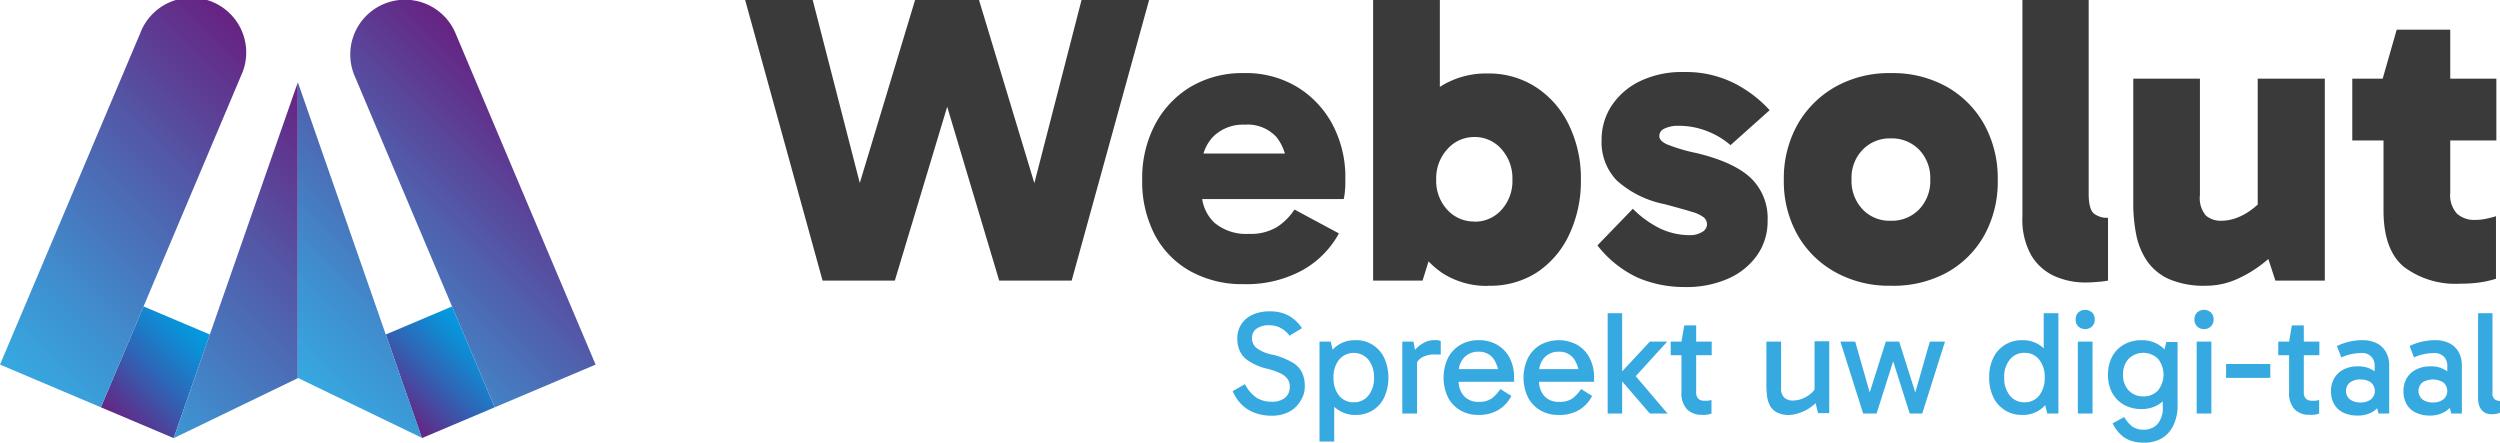
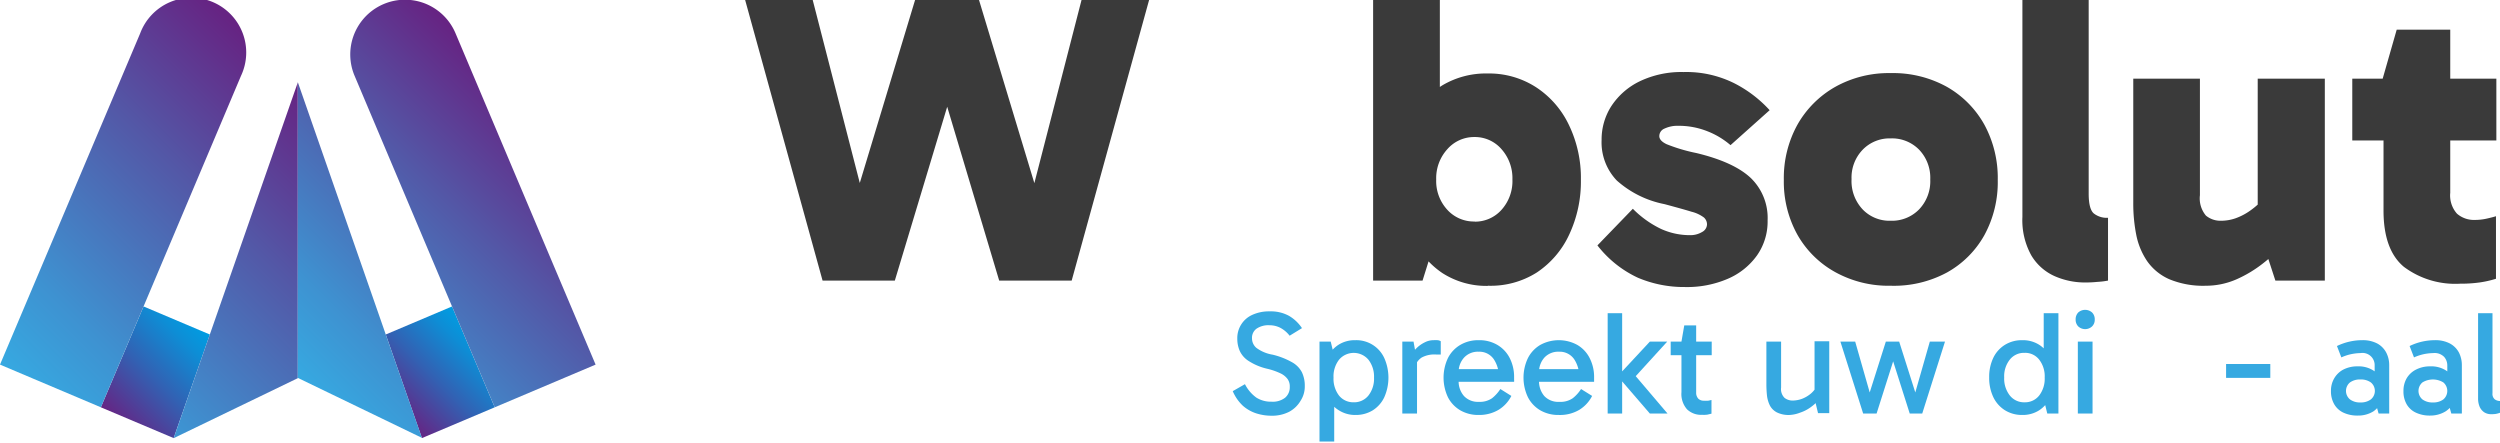
<svg xmlns="http://www.w3.org/2000/svg" xmlns:xlink="http://www.w3.org/1999/xlink" viewBox="0 0 329.67 58.37">
  <defs>
    <style>.cls-1{fill:url(#Naamloos_verloop_85);}.cls-2{fill:url(#Naamloos_verloop_150);}.cls-3{fill:url(#Naamloos_verloop_85-2);}.cls-4{fill:url(#Naamloos_verloop_150-2);}.cls-5{fill:#3a3a3a;}.cls-6{fill:#36a9e1;}</style>
    <linearGradient id="Naamloos_verloop_85" x1="14.8" y1="55.21" x2="26.79" y2="43.22" gradientUnits="userSpaceOnUse">
      <stop offset="0" stop-color="#662483" />
      <stop offset="0.45" stop-color="#3261b3" />
      <stop offset="0.82" stop-color="#0e8dd5" />
      <stop offset="1" stop-color="#009de2" />
    </linearGradient>
    <linearGradient id="Naamloos_verloop_150" x1="3.78" y1="51.86" x2="42.02" y2="13.62" gradientUnits="userSpaceOnUse">
      <stop offset="0" stop-color="#36a9e1" />
      <stop offset="0.21" stop-color="#3e92d1" />
      <stop offset="0.64" stop-color="#5358a7" />
      <stop offset="0.99" stop-color="#662483" />
    </linearGradient>
    <linearGradient id="Naamloos_verloop_85-2" x1="52.41" y1="54.55" x2="63.08" y2="43.88" xlink:href="#Naamloos_verloop_85" />
    <linearGradient id="Naamloos_verloop_150-2" x1="38.89" y1="49.49" x2="72.39" y2="15.99" xlink:href="#Naamloos_verloop_150" />
  </defs>
  <g id="Laag_2" data-name="Laag 2">
    <g id="Laag_1-2" data-name="Laag 1">
      <polygon class="cls-1" points="18.93 40.41 13.3 53.71 22.9 57.77 27.67 44.11 18.93 40.41" />
      <path class="cls-2" d="M18.93,40.41,13.3,53.71,0,48.08l5.63-13.3L18.48,4.41A7.22,7.22,0,1,1,31.78,10Zm8.74,3.7L22.9,57.78l16.37-7.91v-39Z" />
      <polygon class="cls-3" points="59.61 40.41 65.24 53.71 55.64 57.77 50.87 44.11 59.61 40.41" />
      <path class="cls-4" d="M46.76,10a7.22,7.22,0,1,1,13.3-5.63L72.91,34.78l5.63,13.3-13.3,5.63-5.63-13.3Zm-7.49.83v39l16.37,7.91L50.87,44.11Z" />
      <path class="cls-5" d="M108.47,37,98.26,0h8.91l8.2,31.87L111,32l9.67-32h8.41l-1.57,5.43L118,37Zm23.29,0L122.32,5.43,120.69,0h8.41l9.67,32-4.35-.17L142.62,0h8.91L141.32,37Z" />
-       <path class="cls-5" d="M164,37.47a14.1,14.1,0,0,1-7-1.69,11.8,11.8,0,0,1-4.7-4.77,15.19,15.19,0,0,1-1.68-7.34,15.12,15.12,0,0,1,1.68-7.22,12.7,12.7,0,0,1,4.7-5,13.35,13.35,0,0,1,7-1.81,13.07,13.07,0,0,1,7.17,1.9,12.87,12.87,0,0,1,4.61,5,14.81,14.81,0,0,1,1.63,7c0,.58,0,1.1-.05,1.57a6.63,6.63,0,0,1-.17,1.14h-20v-6h13.25l-.76,2a6.35,6.35,0,0,0-1.36-4.18,5.16,5.16,0,0,0-4.18-1.63A5.59,5.59,0,0,0,160,18a5.53,5.53,0,0,0-1.52,4.08v3a5.46,5.46,0,0,0,1.63,4.26,6.48,6.48,0,0,0,4.56,1.5,6.74,6.74,0,0,0,3.72-.9,7.83,7.83,0,0,0,2.31-2.31l5.86,3.15a12.25,12.25,0,0,1-4.94,4.92A15.37,15.37,0,0,1,164,37.47Z" />
      <path class="cls-5" d="M181.07,37V0h8.8V18.25h-.49V29.7h.49L187.59,37Zm15.15.7a10.75,10.75,0,0,1-6-1.68,11.09,11.09,0,0,1-4-4.83,17.92,17.92,0,0,1-1.44-7.5,18.77,18.77,0,0,1,1.41-7.73,10.35,10.35,0,0,1,4-4.7,11.23,11.23,0,0,1,6-1.57,11.41,11.41,0,0,1,6.33,1.79,12.17,12.17,0,0,1,4.37,5,16.06,16.06,0,0,1,1.58,7.24,16.46,16.46,0,0,1-1.55,7.23,12.06,12.06,0,0,1-4.29,5A11.37,11.37,0,0,1,196.22,37.68Zm-1.74-8.47A4.67,4.67,0,0,0,198,27.67a5.66,5.66,0,0,0,1.44-4,5.75,5.75,0,0,0-1.44-4,4.63,4.63,0,0,0-3.56-1.6,4.68,4.68,0,0,0-3.58,1.6,5.68,5.68,0,0,0-1.47,4,5.59,5.59,0,0,0,1.47,4A4.73,4.73,0,0,0,194.48,29.21Z" />
      <path class="cls-5" d="M222.17,37.85A15.57,15.57,0,0,1,216,36.63a14.49,14.49,0,0,1-5.35-4.27l4.67-4.83a13.27,13.27,0,0,0,3.72,2.66,9.19,9.19,0,0,0,3.78.82,3,3,0,0,0,1.62-.41,1.18,1.18,0,0,0,.66-1,1.22,1.22,0,0,0-.41-.92,4.57,4.57,0,0,0-1.63-.76c-.81-.25-2-.58-3.56-1a13.27,13.27,0,0,1-6.3-3.12,7.28,7.28,0,0,1-2-5.35,8.13,8.13,0,0,1,1.3-4.48,9.32,9.32,0,0,1,3.75-3.26A12.73,12.73,0,0,1,222,9.5,14.18,14.18,0,0,1,228.74,11a16.34,16.34,0,0,1,4.62,3.53l-5.16,4.61a10.53,10.53,0,0,0-3.07-1.84,10.18,10.18,0,0,0-3.82-.71,4,4,0,0,0-1.8.36,1.07,1.07,0,0,0-.7,1c0,.4.31.75.95,1.06a22.47,22.47,0,0,0,3.93,1.17c3.3.79,5.69,1.89,7.17,3.28a7.32,7.32,0,0,1,2.23,5.62,7.76,7.76,0,0,1-1.39,4.59,9.16,9.16,0,0,1-3.85,3.09A13.58,13.58,0,0,1,222.17,37.85Z" />
      <path class="cls-5" d="M249.32,37.68a14.55,14.55,0,0,1-7.3-1.79,12.89,12.89,0,0,1-5-4.94,14.4,14.4,0,0,1-1.79-7.22,14.52,14.52,0,0,1,1.79-7.28,13.18,13.18,0,0,1,5-5,14.45,14.45,0,0,1,7.3-1.81,14.64,14.64,0,0,1,7.41,1.81,13,13,0,0,1,4.95,5,14.72,14.72,0,0,1,1.76,7.28A14.59,14.59,0,0,1,261.68,31a12.71,12.71,0,0,1-4.95,4.94A14.73,14.73,0,0,1,249.32,37.68Zm0-8.57a5,5,0,0,0,3.75-1.5,5.37,5.37,0,0,0,1.47-3.94,5.36,5.36,0,0,0-1.47-3.93,5,5,0,0,0-3.75-1.49,4.94,4.94,0,0,0-3.69,1.49,5.29,5.29,0,0,0-1.47,3.88,5.45,5.45,0,0,0,1.47,4A4.9,4.9,0,0,0,249.32,29.11Z" />
      <path class="cls-5" d="M275,37.25a9.92,9.92,0,0,1-4.07-.84,6.81,6.81,0,0,1-3.07-2.74,9.56,9.56,0,0,1-1.17-5.05V0h8.74V25.52c0,1.38.23,2.25.68,2.63a2.77,2.77,0,0,0,1.87.57V37a9.86,9.86,0,0,1-1.38.17C276,37.23,275.48,37.25,275,37.25Z" />
      <path class="cls-5" d="M290.86,37.68a11.62,11.62,0,0,1-4.8-.86,7,7,0,0,1-2.91-2.37A9.4,9.4,0,0,1,281.71,31a21.26,21.26,0,0,1-.4-4.26V10.37h8.79V25.74a3.54,3.54,0,0,0,.79,2.69,3,3,0,0,0,2,.68,5.79,5.79,0,0,0,1.92-.33,7.88,7.88,0,0,0,1.91-1,10.54,10.54,0,0,0,1.87-1.68l1.84,4.34h-2.71V10.37h8.85V37h-6.52l-1.79-5.49,3.21.38a23.68,23.68,0,0,1-3,2.8,16.26,16.26,0,0,1-3.61,2.17A10.06,10.06,0,0,1,290.86,37.68Z" />
      <path class="cls-5" d="M310.19,18.52V10.37h19v8.15Zm14.23,18.89A11.3,11.3,0,0,1,317,35.19q-2.68-2.23-2.69-7.39V10.7l-.11-.33,1.85-6.46h7.06v21.5a3.62,3.62,0,0,0,.89,2.77,3.41,3.41,0,0,0,2.37.82,7,7,0,0,0,1.54-.17c.49-.11.9-.21,1.23-.32v8.25a13.59,13.59,0,0,1-2.18.49A18,18,0,0,1,324.42,37.41Z" />
      <path class="cls-6" d="M167.66,54.82a6.62,6.62,0,0,1-2-.31,5,5,0,0,1-1.76-1,5.66,5.66,0,0,1-1.34-1.93l1.61-.92a4.93,4.93,0,0,0,1.5,1.77,3.6,3.6,0,0,0,2,.54,2.66,2.66,0,0,0,1.79-.52,1.8,1.8,0,0,0,.62-1.44,1.68,1.68,0,0,0-.27-1,2.44,2.44,0,0,0-.92-.76,8.75,8.75,0,0,0-1.86-.64,7.67,7.67,0,0,1-2.36-1,3.12,3.12,0,0,1-1.18-1.32,4,4,0,0,1-.33-1.62,3.35,3.35,0,0,1,2-3.16,5.27,5.27,0,0,1,2.26-.45,5,5,0,0,1,2.56.59,5.27,5.27,0,0,1,1.71,1.62l-1.63,1a3.79,3.79,0,0,0-1.26-1.06,3.11,3.11,0,0,0-1.38-.32,2.78,2.78,0,0,0-1.72.45,1.48,1.48,0,0,0-.6,1.28,1.65,1.65,0,0,0,.56,1.24,4.92,4.92,0,0,0,2.16.91,9.89,9.89,0,0,1,2.56,1,3.22,3.22,0,0,1,1.3,1.32,4.12,4.12,0,0,1,.38,1.83,3.45,3.45,0,0,1-.55,1.92A3.85,3.85,0,0,1,170,54.3,4.91,4.91,0,0,1,167.66,54.82Z" />
      <path class="cls-6" d="M174,58.22V45.05h1.48l.46,1.9h-.19v5.4h.19v5.87Zm4.8-3.5a4,4,0,0,1-2.24-.61A4.16,4.16,0,0,1,175,52.39a6.48,6.48,0,0,1,0-5.18,4.19,4.19,0,0,1,1.48-1.73,4,4,0,0,1,2.24-.62,4.05,4.05,0,0,1,3.82,2.35,6.37,6.37,0,0,1,0,5.18,4.11,4.11,0,0,1-1.52,1.72A4.23,4.23,0,0,1,178.75,54.72Zm-.29-1.67a2.41,2.41,0,0,0,1.94-.89,3.59,3.59,0,0,0,.74-2.35,3.64,3.64,0,0,0-.74-2.38,2.54,2.54,0,0,0-3.87,0,3.59,3.59,0,0,0-.73,2.37,3.63,3.63,0,0,0,.73,2.37A2.41,2.41,0,0,0,178.46,53.05Z" />
      <path class="cls-6" d="M186.4,45.05l.46,2.56v6.92h-1.94V45.05Zm.17,3.36-.46-.21V46.78l.17-.22a3.44,3.44,0,0,1,.61-.74,4.07,4.07,0,0,1,1-.68,2.53,2.53,0,0,1,1.15-.28,4.8,4.8,0,0,1,.55,0,1,1,0,0,1,.4.14v1.75h-.6a3.52,3.52,0,0,0-1.92.4A2.22,2.22,0,0,0,186.57,48.41Z" />
      <path class="cls-6" d="M195,54.72a4.72,4.72,0,0,1-2.43-.61,4.23,4.23,0,0,1-1.63-1.72,6.07,6.07,0,0,1,0-5.18,4.25,4.25,0,0,1,1.63-1.73,4.63,4.63,0,0,1,2.43-.62,4.67,4.67,0,0,1,2.45.62,4.25,4.25,0,0,1,1.63,1.73,5.45,5.45,0,0,1,.58,2.6,2.72,2.72,0,0,1,0,.28,1,1,0,0,1,0,.26H192.2V48.68h6l-.55,1.13a4.15,4.15,0,0,0-.66-2.43,2.3,2.3,0,0,0-2-1,2.48,2.48,0,0,0-1.92.77,2.81,2.81,0,0,0-.72,2v1a2.93,2.93,0,0,0,.7,2.07,2.5,2.5,0,0,0,1.94.77,2.85,2.85,0,0,0,1.77-.48,5.09,5.09,0,0,0,1.09-1.21l1.45.91a4.54,4.54,0,0,1-1.7,1.84A5,5,0,0,1,195,54.72Z" />
      <path class="cls-6" d="M205.55,54.72a4.72,4.72,0,0,1-2.43-.61,4.23,4.23,0,0,1-1.63-1.72,6,6,0,0,1,0-5.18,4.25,4.25,0,0,1,1.63-1.73,5.09,5.09,0,0,1,4.87,0,4.19,4.19,0,0,1,1.63,1.73,5.45,5.45,0,0,1,.59,2.6c0,.09,0,.18,0,.28s0,.18,0,.26h-7.42V48.68h6l-.54,1.13a4.15,4.15,0,0,0-.66-2.43,2.31,2.31,0,0,0-2-1,2.49,2.49,0,0,0-1.93.77,2.85,2.85,0,0,0-.71,2v1a3,3,0,0,0,.69,2.07,2.52,2.52,0,0,0,2,.77,2.81,2.81,0,0,0,1.76-.48,4.89,4.89,0,0,0,1.09-1.21l1.46.91a4.61,4.61,0,0,1-1.7,1.84A5,5,0,0,1,205.55,54.72Z" />
      <path class="cls-6" d="M212,41.3h1.91V54.53H212Zm1.44,8.45v-.27l4.12-4.43h2.29l-4.62,5.07-.18-1.28,4.84,5.69h-2.33Z" />
      <path class="cls-6" d="M220.31,46.84V45.05h5.41v1.79Zm4.15,7.86a2.65,2.65,0,0,1-2-.73,3.06,3.06,0,0,1-.73-2.26V45.05l.37-2.14h1.57v8.84a1.15,1.15,0,0,0,.28.82,1,1,0,0,0,.71.27,5,5,0,0,0,.59,0,4.13,4.13,0,0,0,.44-.1v1.81l-.55.13A3.69,3.69,0,0,1,224.46,54.7Z" />
      <path class="cls-6" d="M236,54.72a3.47,3.47,0,0,1-1.69-.34,2.18,2.18,0,0,1-.92-.91,4,4,0,0,1-.38-1.29,14.21,14.21,0,0,1-.08-1.48V45.05h1.94v6.06a1.62,1.62,0,0,0,.46,1.36,1.72,1.72,0,0,0,1.07.35,3.64,3.64,0,0,0,1.28-.25,4.13,4.13,0,0,0,1.14-.69,3.19,3.19,0,0,0,.77-1V52h-.31v-7h1.94v9.48h-1.48l-.4-1.67.48-.06a6.1,6.1,0,0,1-1.12,1,5,5,0,0,1-1.31.66A4.39,4.39,0,0,1,236,54.72Z" />
      <path class="cls-6" d="M245.69,54.53l-3-9.48h1.95l2,7h-.18l2.22-7h1.76l2.22,7h-.18l2-7h2l-3,9.48h-1.65l-2.35-7.4h.33l-2.35,7.4Z" />
      <path class="cls-6" d="M266.68,54.72a4.24,4.24,0,0,1-2.29-.62,4.14,4.14,0,0,1-1.54-1.74,5.88,5.88,0,0,1-.54-2.59,5.8,5.8,0,0,1,.54-2.58,4.09,4.09,0,0,1,1.54-1.72,4.24,4.24,0,0,1,2.29-.61,4,4,0,0,1,2.23.61,4.11,4.11,0,0,1,1.49,1.72,5.94,5.94,0,0,1,.53,2.58,6,6,0,0,1-.53,2.59,4.17,4.17,0,0,1-1.49,1.74A4,4,0,0,1,266.68,54.72Zm.29-1.67a2.37,2.37,0,0,0,1.93-.89,3.63,3.63,0,0,0,.73-2.37,3.59,3.59,0,0,0-.73-2.37,2.34,2.34,0,0,0-1.93-.89,2.38,2.38,0,0,0-1.94.89,3.52,3.52,0,0,0-.74,2.35,3.6,3.6,0,0,0,.74,2.38A2.39,2.39,0,0,0,267,53.05Zm3,1.48-.47-1.91h.2v-5.4h-.2V41.3h1.94V54.53Z" />
-       <path class="cls-6" d="M273.71,42.14a1.29,1.29,0,0,1,.34-.93,1.37,1.37,0,0,1,1.83,0,1.25,1.25,0,0,1,.35.93,1.21,1.21,0,0,1-.35.9,1.34,1.34,0,0,1-1.83,0A1.25,1.25,0,0,1,273.71,42.14Zm2.23,12.39H274V45.05h1.94Z" />
-       <path class="cls-6" d="M282.41,53.94a4.58,4.58,0,0,1-2.32-.56,4,4,0,0,1-1.56-1.58,4.89,4.89,0,0,1-.55-2.38,5,5,0,0,1,.55-2.4,4,4,0,0,1,1.56-1.59,4.59,4.59,0,0,1,2.32-.57,4.17,4.17,0,0,1,2.2.57A3.9,3.9,0,0,1,286.08,47a5.18,5.18,0,0,1,.52,2.4,5.12,5.12,0,0,1-.52,2.38,3.87,3.87,0,0,1-1.47,1.58A4.16,4.16,0,0,1,282.41,53.94Zm.23,4.43a5.17,5.17,0,0,1-1.54-.22,3.57,3.57,0,0,1-1.32-.73,4.73,4.73,0,0,1-1.06-1.34l-.14-.25,1.54-.84a4.17,4.17,0,0,0,1.07,1.26,2.48,2.48,0,0,0,1.45.41,2.39,2.39,0,0,0,1.87-.74,3.23,3.23,0,0,0,.69-2.27v-2h.2V47h-.2l.47-1.9h1.48v8.29a5.89,5.89,0,0,1-.6,2.8,3.94,3.94,0,0,1-1.6,1.68A4.7,4.7,0,0,1,282.64,58.37Zm0-6.1a2.51,2.51,0,0,0,1.93-.78,3.36,3.36,0,0,0,0-4.18,2.78,2.78,0,0,0-3.87,0,3,3,0,0,0-.74,2.1,2.93,2.93,0,0,0,.74,2.07A2.55,2.55,0,0,0,282.64,52.27Z" />
-       <path class="cls-6" d="M289.38,42.14a1.29,1.29,0,0,1,.34-.93,1.37,1.37,0,0,1,1.83,0,1.25,1.25,0,0,1,.35.93,1.21,1.21,0,0,1-.35.9,1.34,1.34,0,0,1-1.83,0A1.25,1.25,0,0,1,289.38,42.14Zm2.23,12.39h-1.94V45.05h1.94Z" />
+       <path class="cls-6" d="M273.71,42.14a1.29,1.29,0,0,1,.34-.93,1.37,1.37,0,0,1,1.83,0,1.25,1.25,0,0,1,.35.93,1.21,1.21,0,0,1-.35.9,1.34,1.34,0,0,1-1.83,0A1.25,1.25,0,0,1,273.71,42.14m2.23,12.39H274V45.05h1.94Z" />
      <path class="cls-6" d="M299.38,49.83h-5.83V48h5.83Z" />
-       <path class="cls-6" d="M300.43,46.84V45.05h5.42v1.79Zm4.15,7.86a2.66,2.66,0,0,1-2-.73,3.1,3.1,0,0,1-.72-2.26V45.05l.36-2.14h1.58v8.84a1.1,1.1,0,0,0,.28.82,1,1,0,0,0,.71.27,4.8,4.8,0,0,0,.58,0,3.83,3.83,0,0,0,.45-.1v1.81c-.17.05-.36.09-.56.13A3.62,3.62,0,0,1,304.58,54.7Z" />
      <path class="cls-6" d="M310.92,54.8a4.31,4.31,0,0,1-1.91-.39,2.74,2.74,0,0,1-1.21-1.12,3.38,3.38,0,0,1-.42-1.73,3.2,3.2,0,0,1,.43-1.67A3,3,0,0,1,309,48.74a4,4,0,0,1,1.89-.43,3.63,3.63,0,0,1,2.18.61,3.28,3.28,0,0,1,1.16,1.68h-1.09V48.18a1.6,1.6,0,0,0-1.85-1.62,6.64,6.64,0,0,0-1.19.13,6.24,6.24,0,0,0-1.35.44l-.58-1.5a7.53,7.53,0,0,1,1.65-.58,7.44,7.44,0,0,1,1.67-.19,4.08,4.08,0,0,1,2,.44,2.9,2.9,0,0,1,1.18,1.2,3.56,3.56,0,0,1,.39,1.68v6.35h-1.4l-.48-1.73,1-.29A3.05,3.05,0,0,1,313,54.23,3.78,3.78,0,0,1,310.92,54.8Zm.34-1.73a2.2,2.2,0,0,0,1.38-.4,1.45,1.45,0,0,0,0-2.24,2.26,2.26,0,0,0-1.38-.39,2.23,2.23,0,0,0-1.37.39,1.45,1.45,0,0,0,0,2.24A2.17,2.17,0,0,0,311.26,53.07Z" />
      <path class="cls-6" d="M320.47,54.8a4.26,4.26,0,0,1-1.9-.39,2.71,2.71,0,0,1-1.22-1.12,3.38,3.38,0,0,1-.41-1.73,3.29,3.29,0,0,1,.42-1.67,3,3,0,0,1,1.23-1.15,4,4,0,0,1,1.88-.43,3.61,3.61,0,0,1,2.18.61,3.22,3.22,0,0,1,1.16,1.68h-1.09V48.18a1.7,1.7,0,0,0-.41-1.11,1.74,1.74,0,0,0-1.43-.51,6.74,6.74,0,0,0-1.2.13,6.62,6.62,0,0,0-1.35.44l-.58-1.5a7.65,7.65,0,0,1,3.32-.77,4.06,4.06,0,0,1,2,.44,2.92,2.92,0,0,1,1.19,1.2,3.68,3.68,0,0,1,.38,1.68v6.35h-1.39l-.49-1.73,1-.29a3,3,0,0,1-1.24,1.72A3.84,3.84,0,0,1,320.47,54.8Zm.35-1.73a2.2,2.2,0,0,0,1.38-.4,1.47,1.47,0,0,0,0-2.24,2.64,2.64,0,0,0-2.76,0,1.47,1.47,0,0,0,0,2.24A2.2,2.2,0,0,0,320.82,53.07Z" />
      <path class="cls-6" d="M328.51,54.62a1.68,1.68,0,0,1-.9-.24,1.71,1.71,0,0,1-.61-.71,2.76,2.76,0,0,1-.22-1.14V41.3h1.9V51.85a.93.93,0,0,0,.3.81,1.2,1.2,0,0,0,.69.22v1.55a3.84,3.84,0,0,1-.54.15A4,4,0,0,1,328.51,54.62Z" />
    </g>
  </g>
</svg>